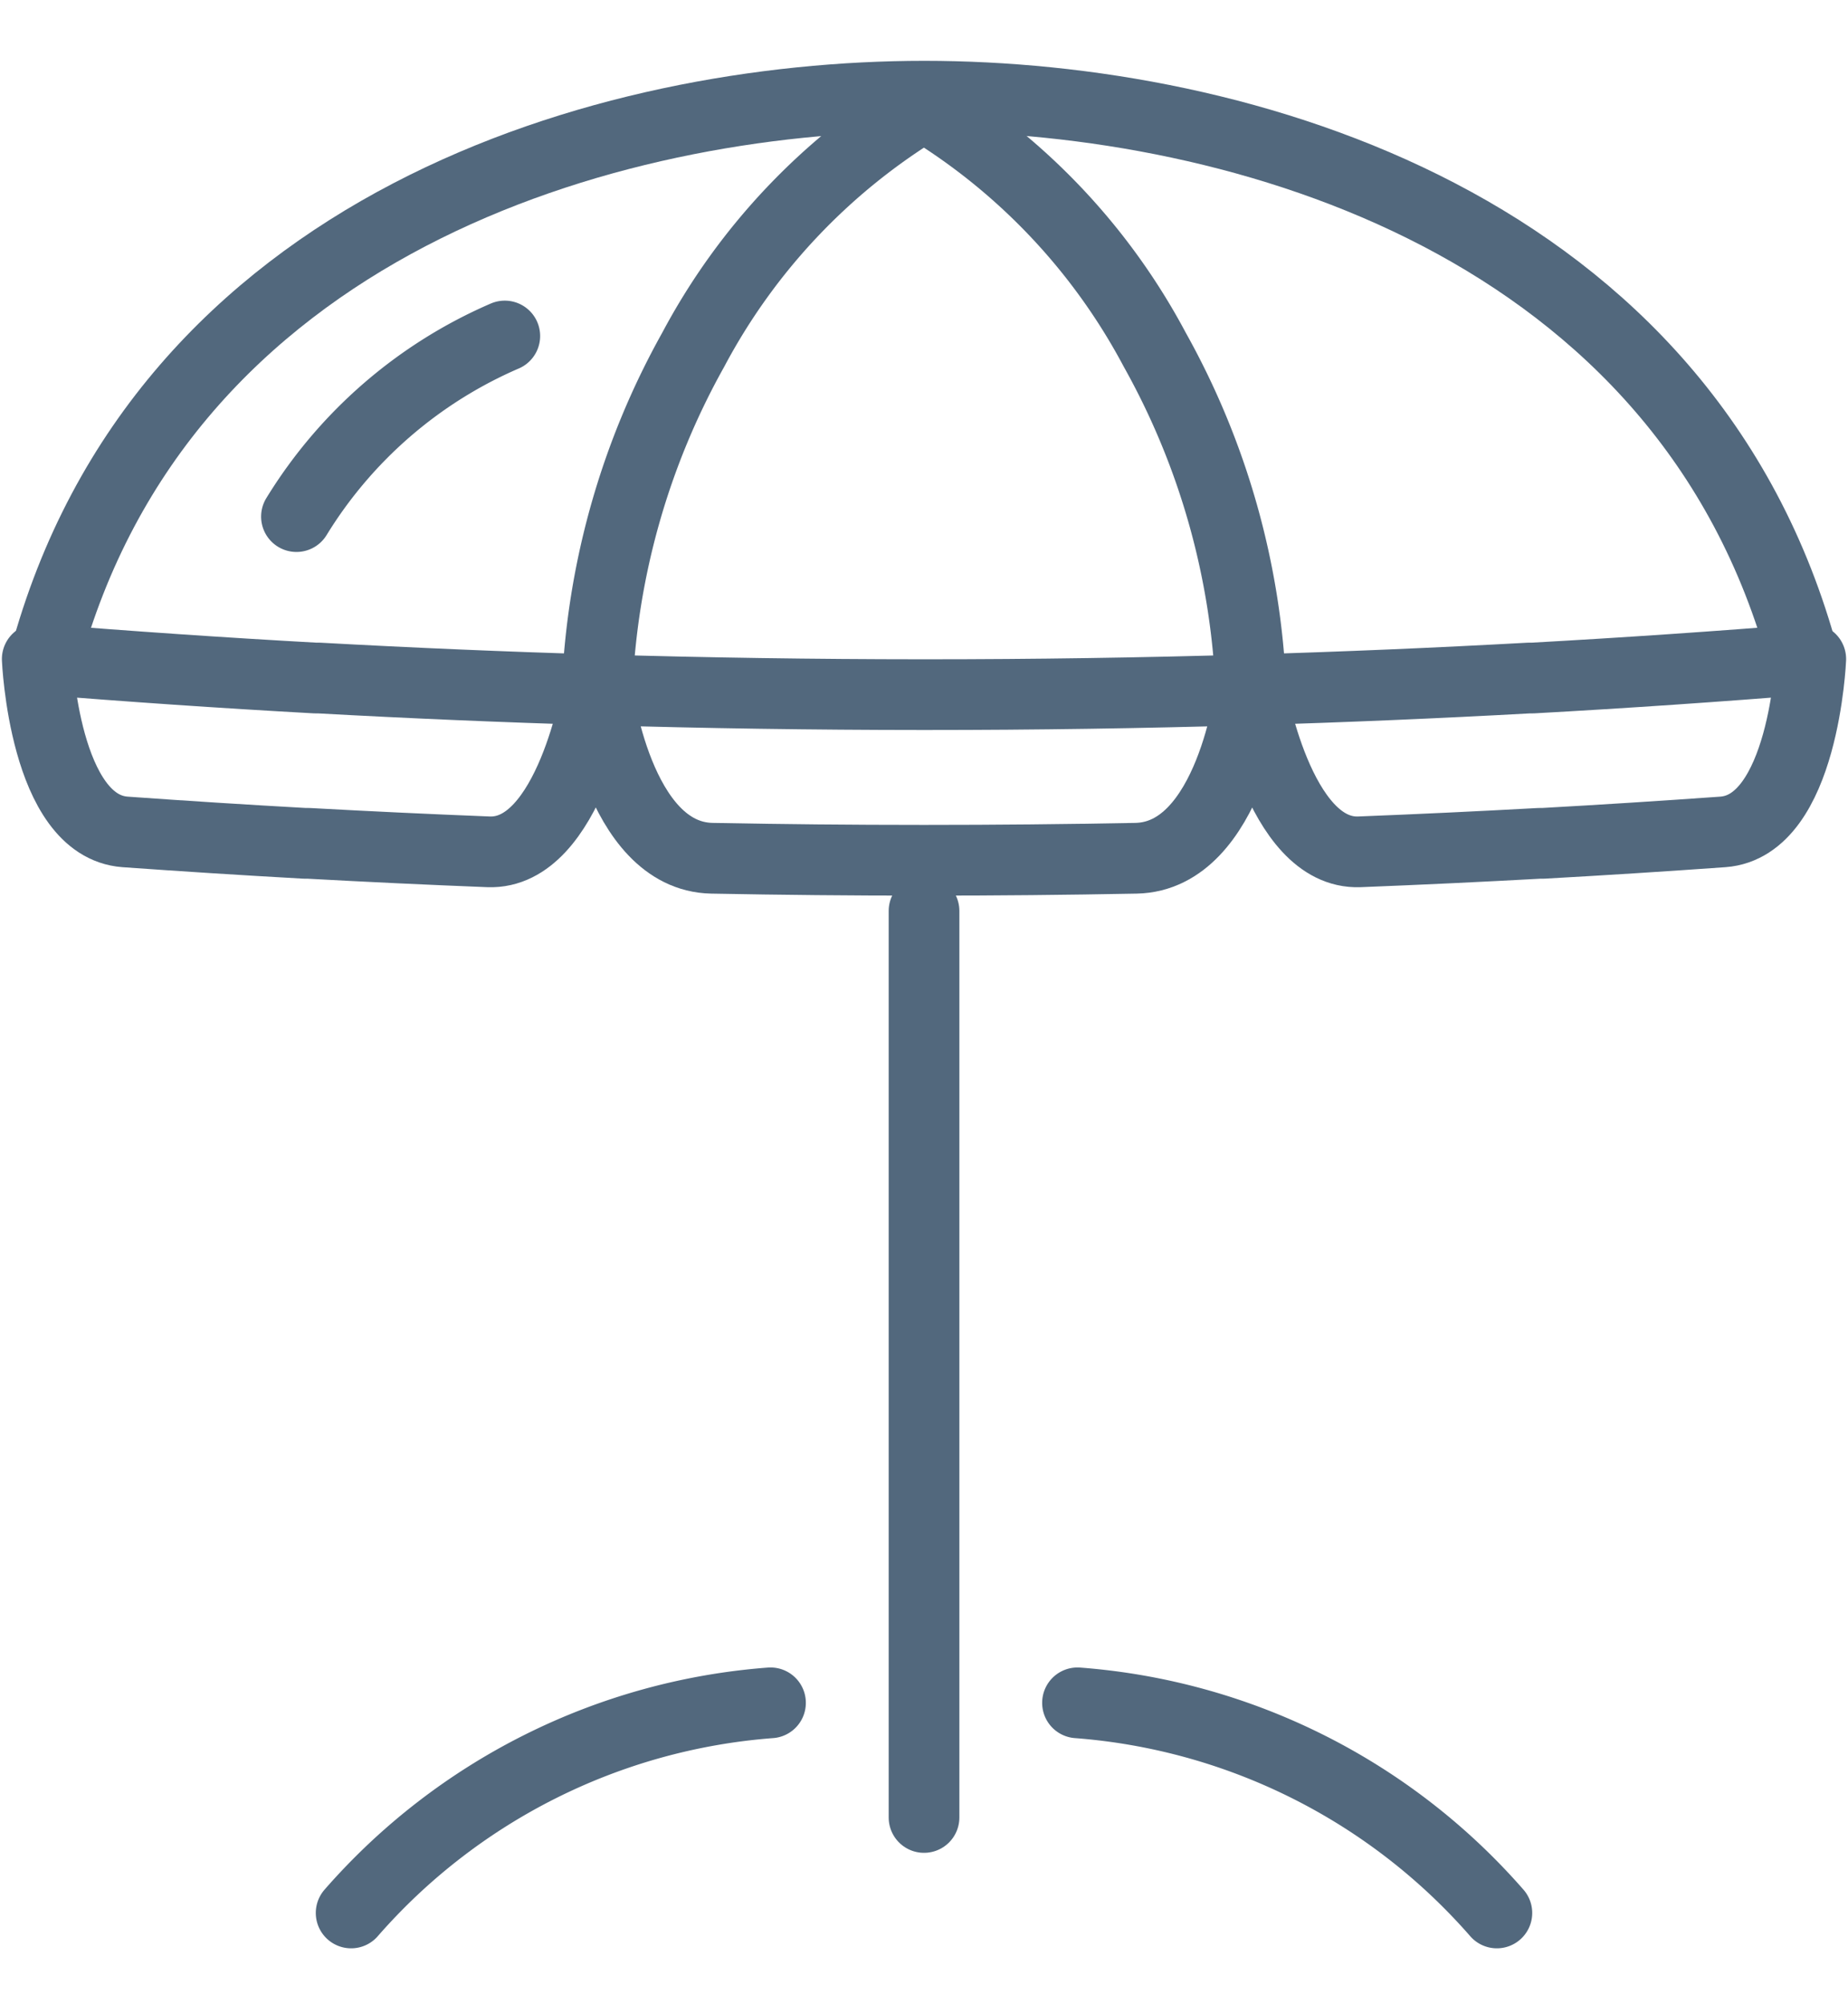
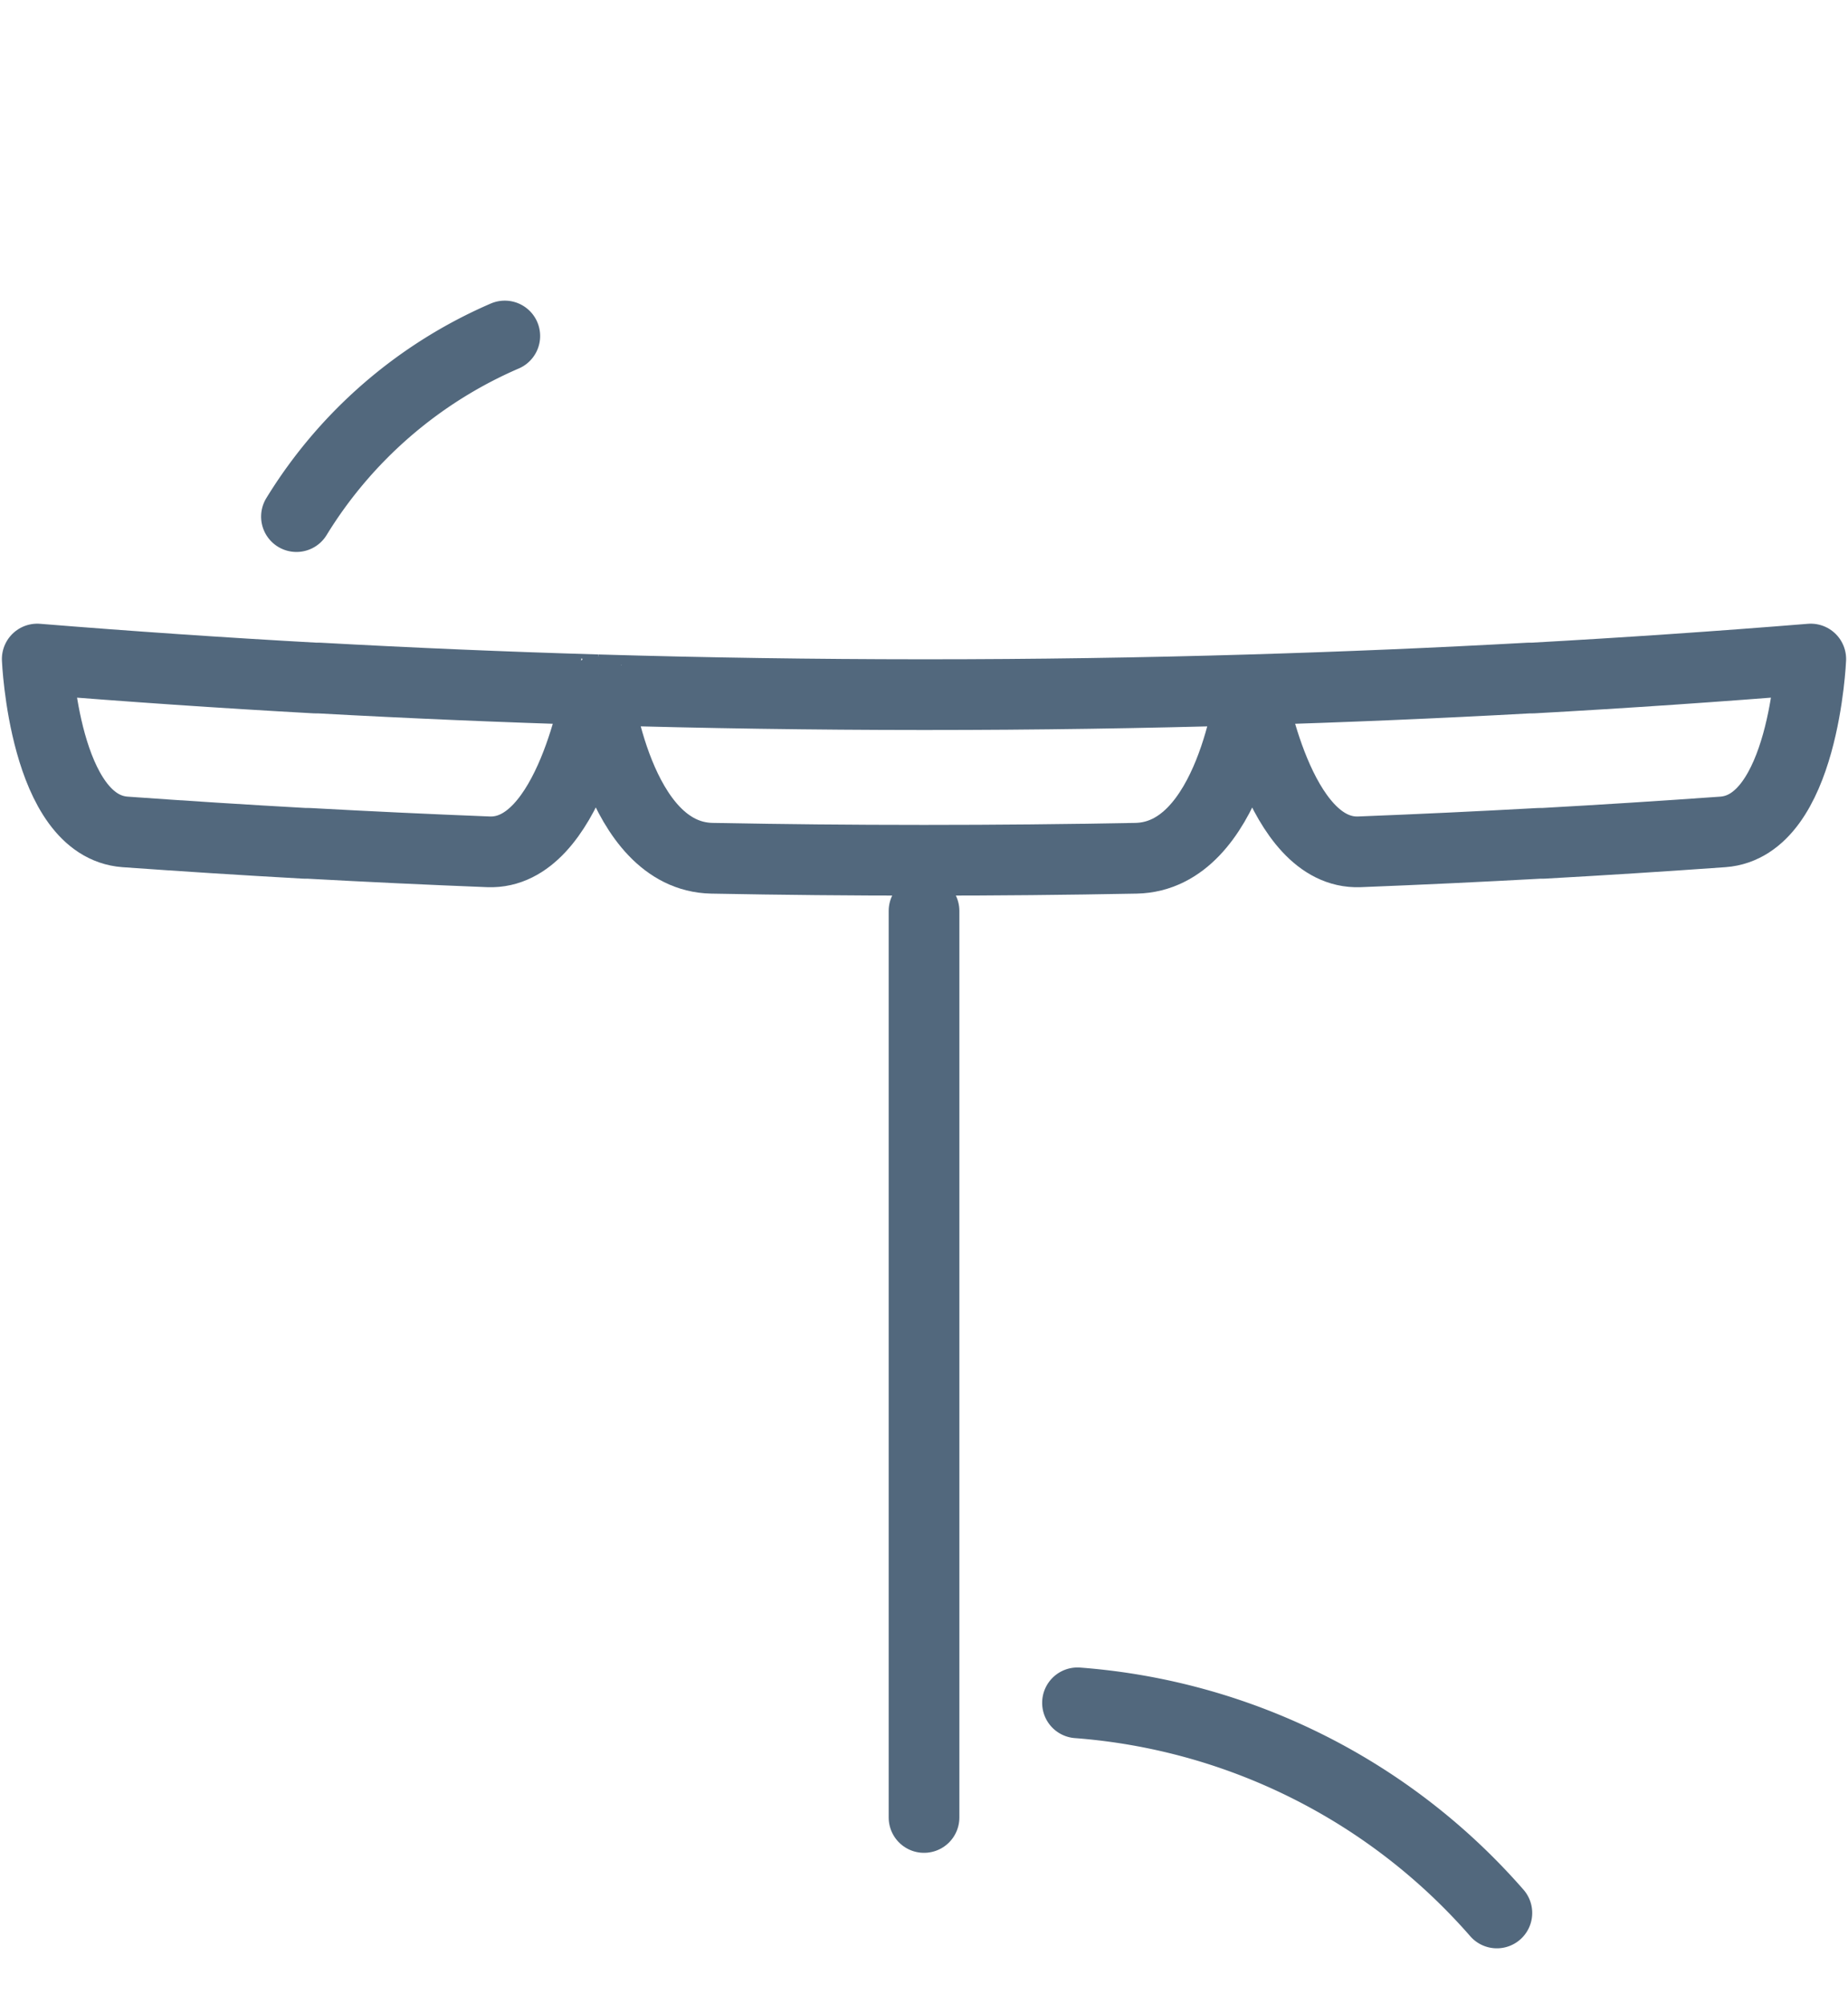
<svg xmlns="http://www.w3.org/2000/svg" width="31.367" height="34" viewBox="0 0 31.367 34">
  <defs>
    <clipPath id="clip-path">
      <rect id="Rectangle_143676" data-name="Rectangle 143676" width="31.367" height="34" transform="translate(0 -1)" fill="none" />
    </clipPath>
  </defs>
  <g id="Group_95286" data-name="Group 95286" transform="translate(0 1)" clip-path="url(#clip-path)">
    <path id="Path_66049" data-name="Path 66049" d="M35.573,31.826h.072q2.755,0,5.51-.082s-.343,2.825-1.946,2.858q-1.782.034-3.564.034h-.074q-1.782,0-3.564-.034c-1.6-.033-1.947-2.86-1.945-2.858Q32.817,31.825,35.573,31.826Z" transform="translate(-19.925 -21.04)" fill="none" stroke="#52687d" stroke-linecap="round" stroke-linejoin="round" stroke-width="1.2" />
    <path id="Path_66050" data-name="Path 66050" d="M67.681,30.511l.062,0q2.361-.131,4.719-.322s-.119,2.833-1.492,2.933q-1.526.109-3.052.194l-.063,0q-1.527.084-3.055.144c-1.375.052-1.845-2.75-1.844-2.749Q65.32,30.641,67.681,30.511Z" transform="translate(-41.727 -20.007)" fill="none" stroke="#52687d" stroke-linecap="round" stroke-linejoin="round" stroke-width="1.2" />
    <path id="Path_66051" data-name="Path 66051" d="M6.656,30.511l-.062,0q-2.361-.131-4.719-.322s.119,2.833,1.491,2.933q1.526.109,3.052.194l.063,0q1.527.084,3.055.144c1.375.052,1.845-2.75,1.843-2.749Q9.017,30.641,6.656,30.511Z" transform="translate(-1.243 -20.007)" fill="none" stroke="#52687d" stroke-linecap="round" stroke-linejoin="round" stroke-width="1.2" />
-     <path id="Path_66052" data-name="Path 66052" d="M52.058,12.272A12.89,12.89,0,0,0,50.426,6.5a10.684,10.684,0,0,0-3.917-4.136" transform="translate(-30.826 -1.567)" fill="none" stroke="#52687d" stroke-linecap="round" stroke-linejoin="round" stroke-width="1.2" />
-     <path id="Path_66053" data-name="Path 66053" d="M30.055,12.272A12.894,12.894,0,0,1,31.687,6.5,10.686,10.686,0,0,1,35.6,2.365" transform="translate(-19.92 -1.567)" fill="none" stroke="#52687d" stroke-linecap="round" stroke-linejoin="round" stroke-width="1.2" />
    <line id="Line_655" data-name="Line 655" y2="15.381" transform="translate(15.684 14.456)" fill="none" stroke="#52687d" stroke-linecap="round" stroke-linejoin="round" stroke-width="1.2" />
-     <path id="Path_66054" data-name="Path 66054" d="M17.675,91.944a10.5,10.5,0,0,1,7.118-3.565" transform="translate(-11.715 -60.487)" fill="none" stroke="#52687d" stroke-linecap="round" stroke-linejoin="round" stroke-width="1.2" />
    <path id="Path_66055" data-name="Path 66055" d="M61.354,91.944a10.5,10.5,0,0,0-7.118-3.565" transform="translate(-35.947 -60.487)" fill="none" stroke="#52687d" stroke-linecap="round" stroke-linejoin="round" stroke-width="1.2" />
-     <path id="Path_66056" data-name="Path 66056" d="M32.1,11.426c-1.982-7.373-9.55-9.551-14.926-9.551S4.219,4.055,2.242,11.436" transform="translate(-1.486 -1.243)" fill="none" stroke="#52687d" stroke-linecap="round" stroke-linejoin="round" stroke-width="1.2" />
    <path id="Path_66057" data-name="Path 66057" d="M14.923,17a7.75,7.75,0,0,1,3.536-3.064" transform="translate(-9.891 -9.235)" fill="none" stroke="#52687d" stroke-linecap="round" stroke-linejoin="round" stroke-width="1.2" />
  </g>
</svg>